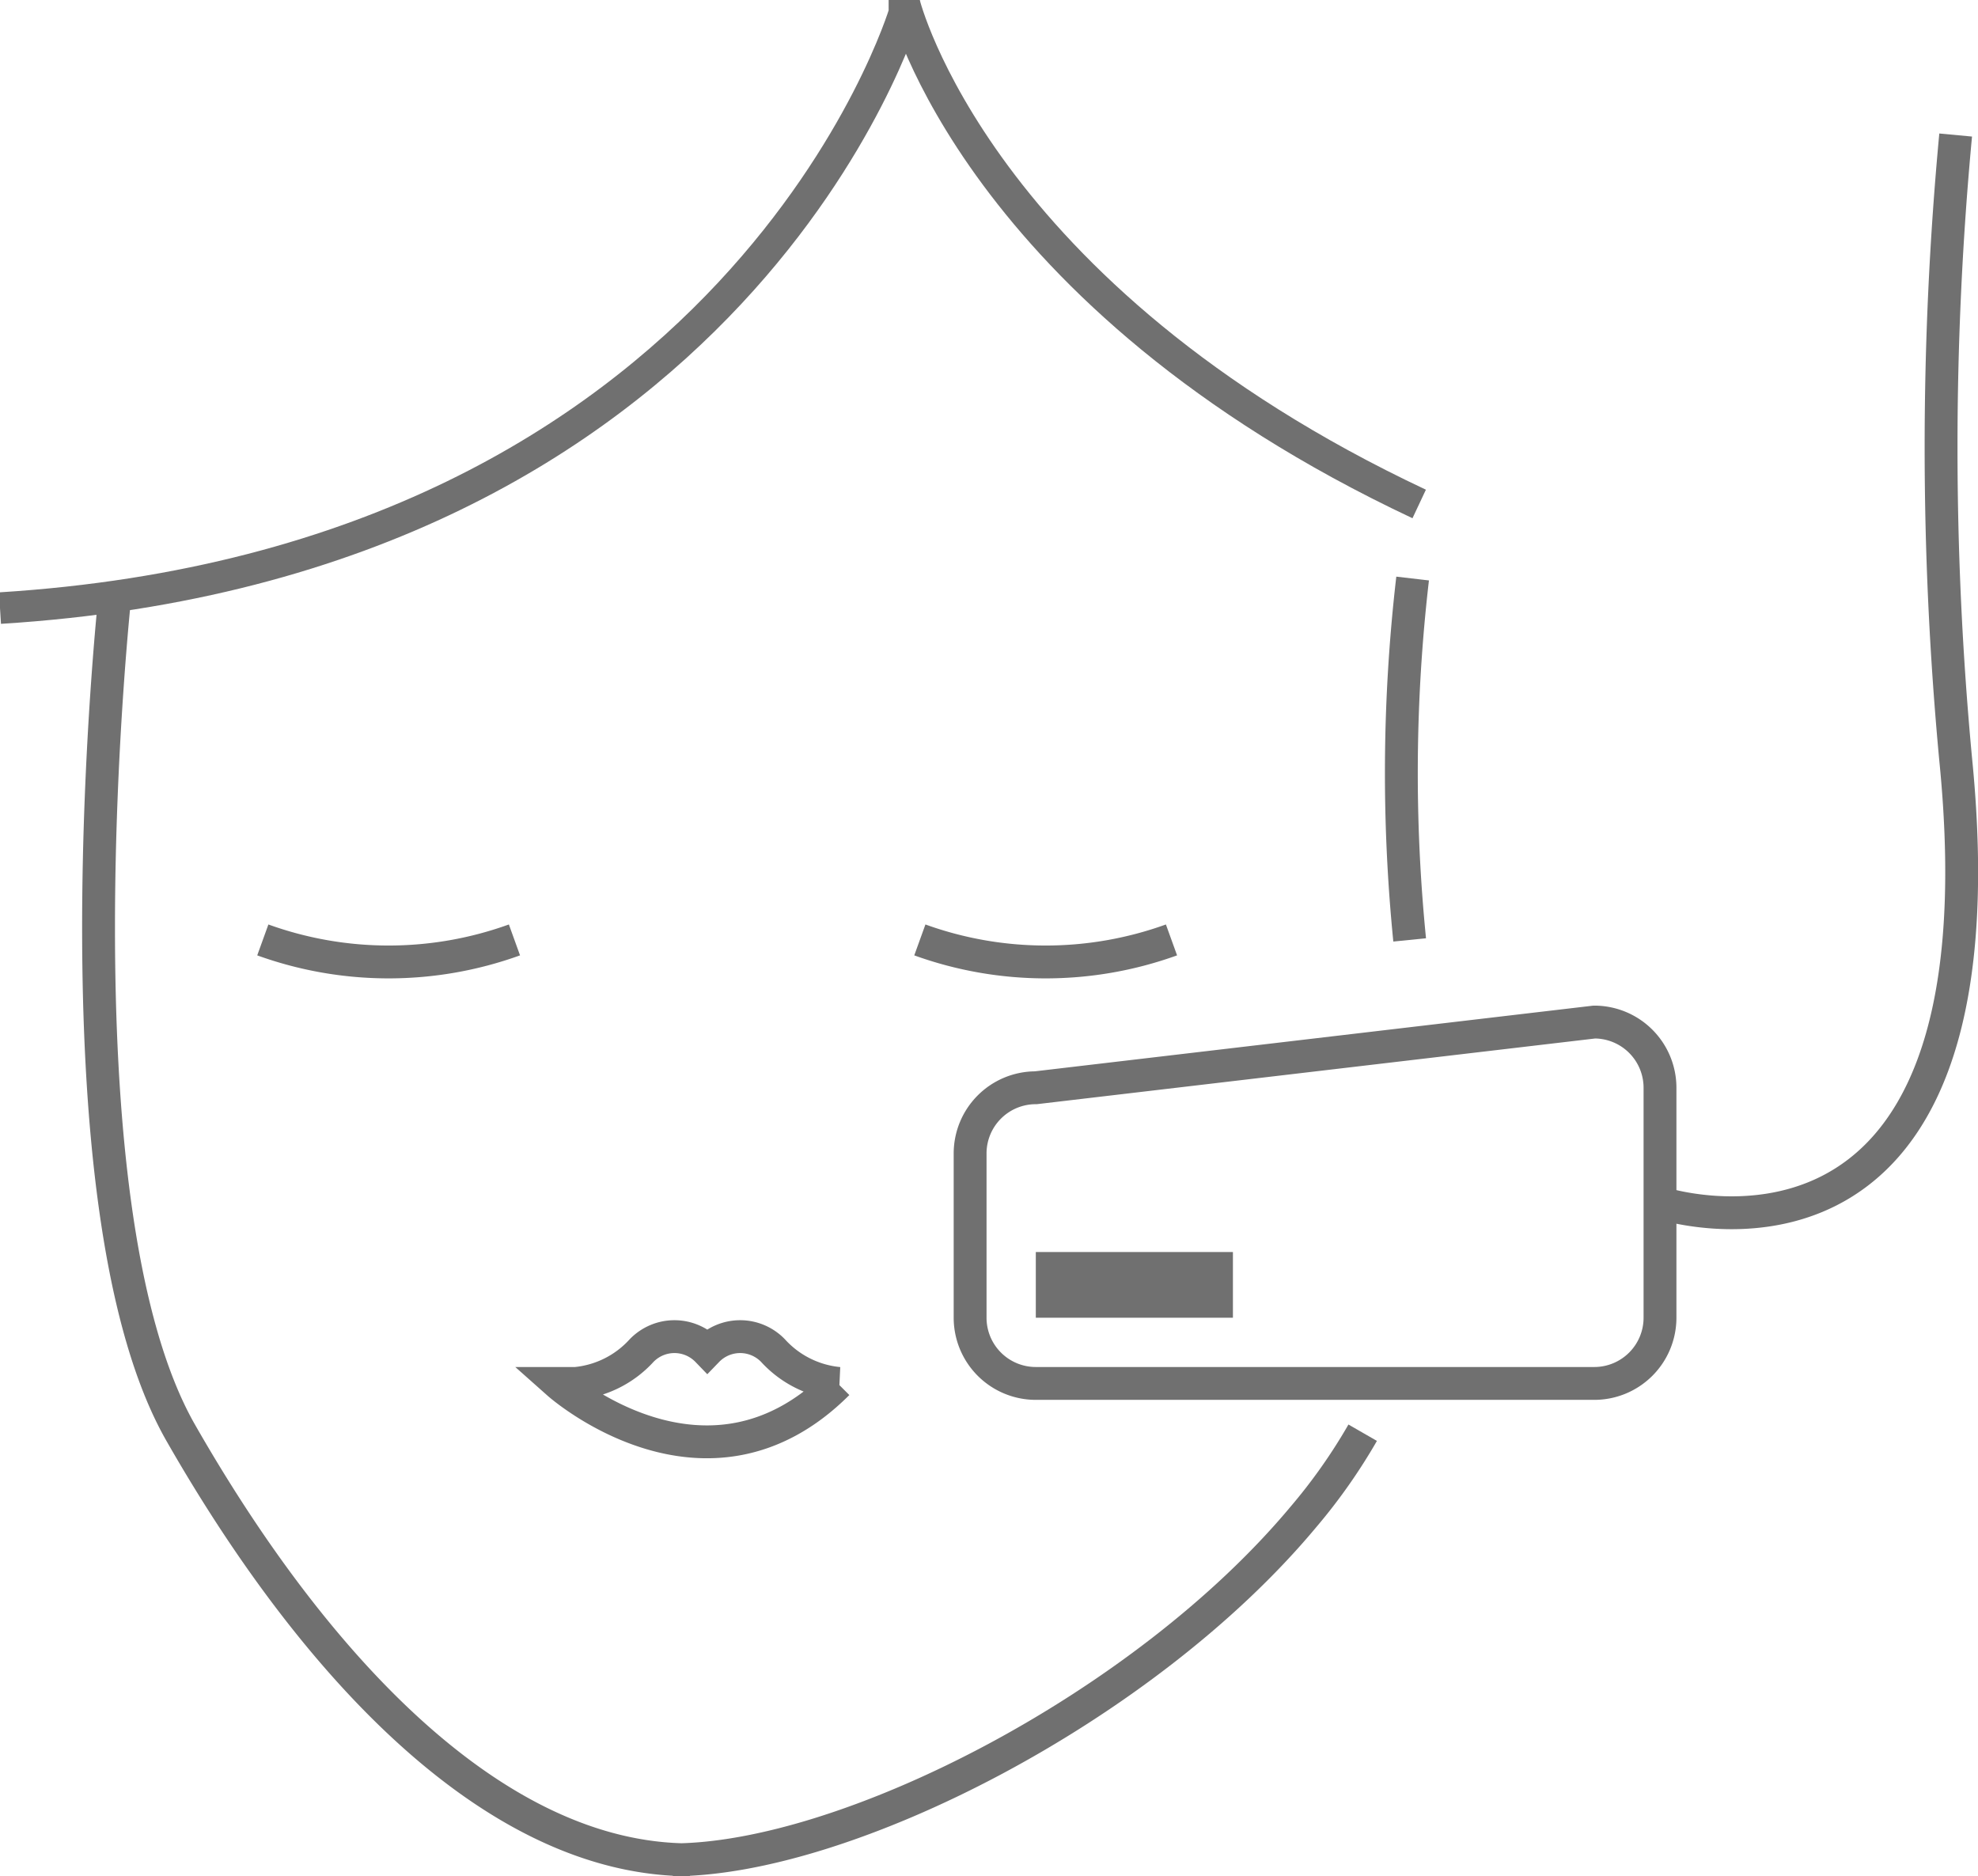
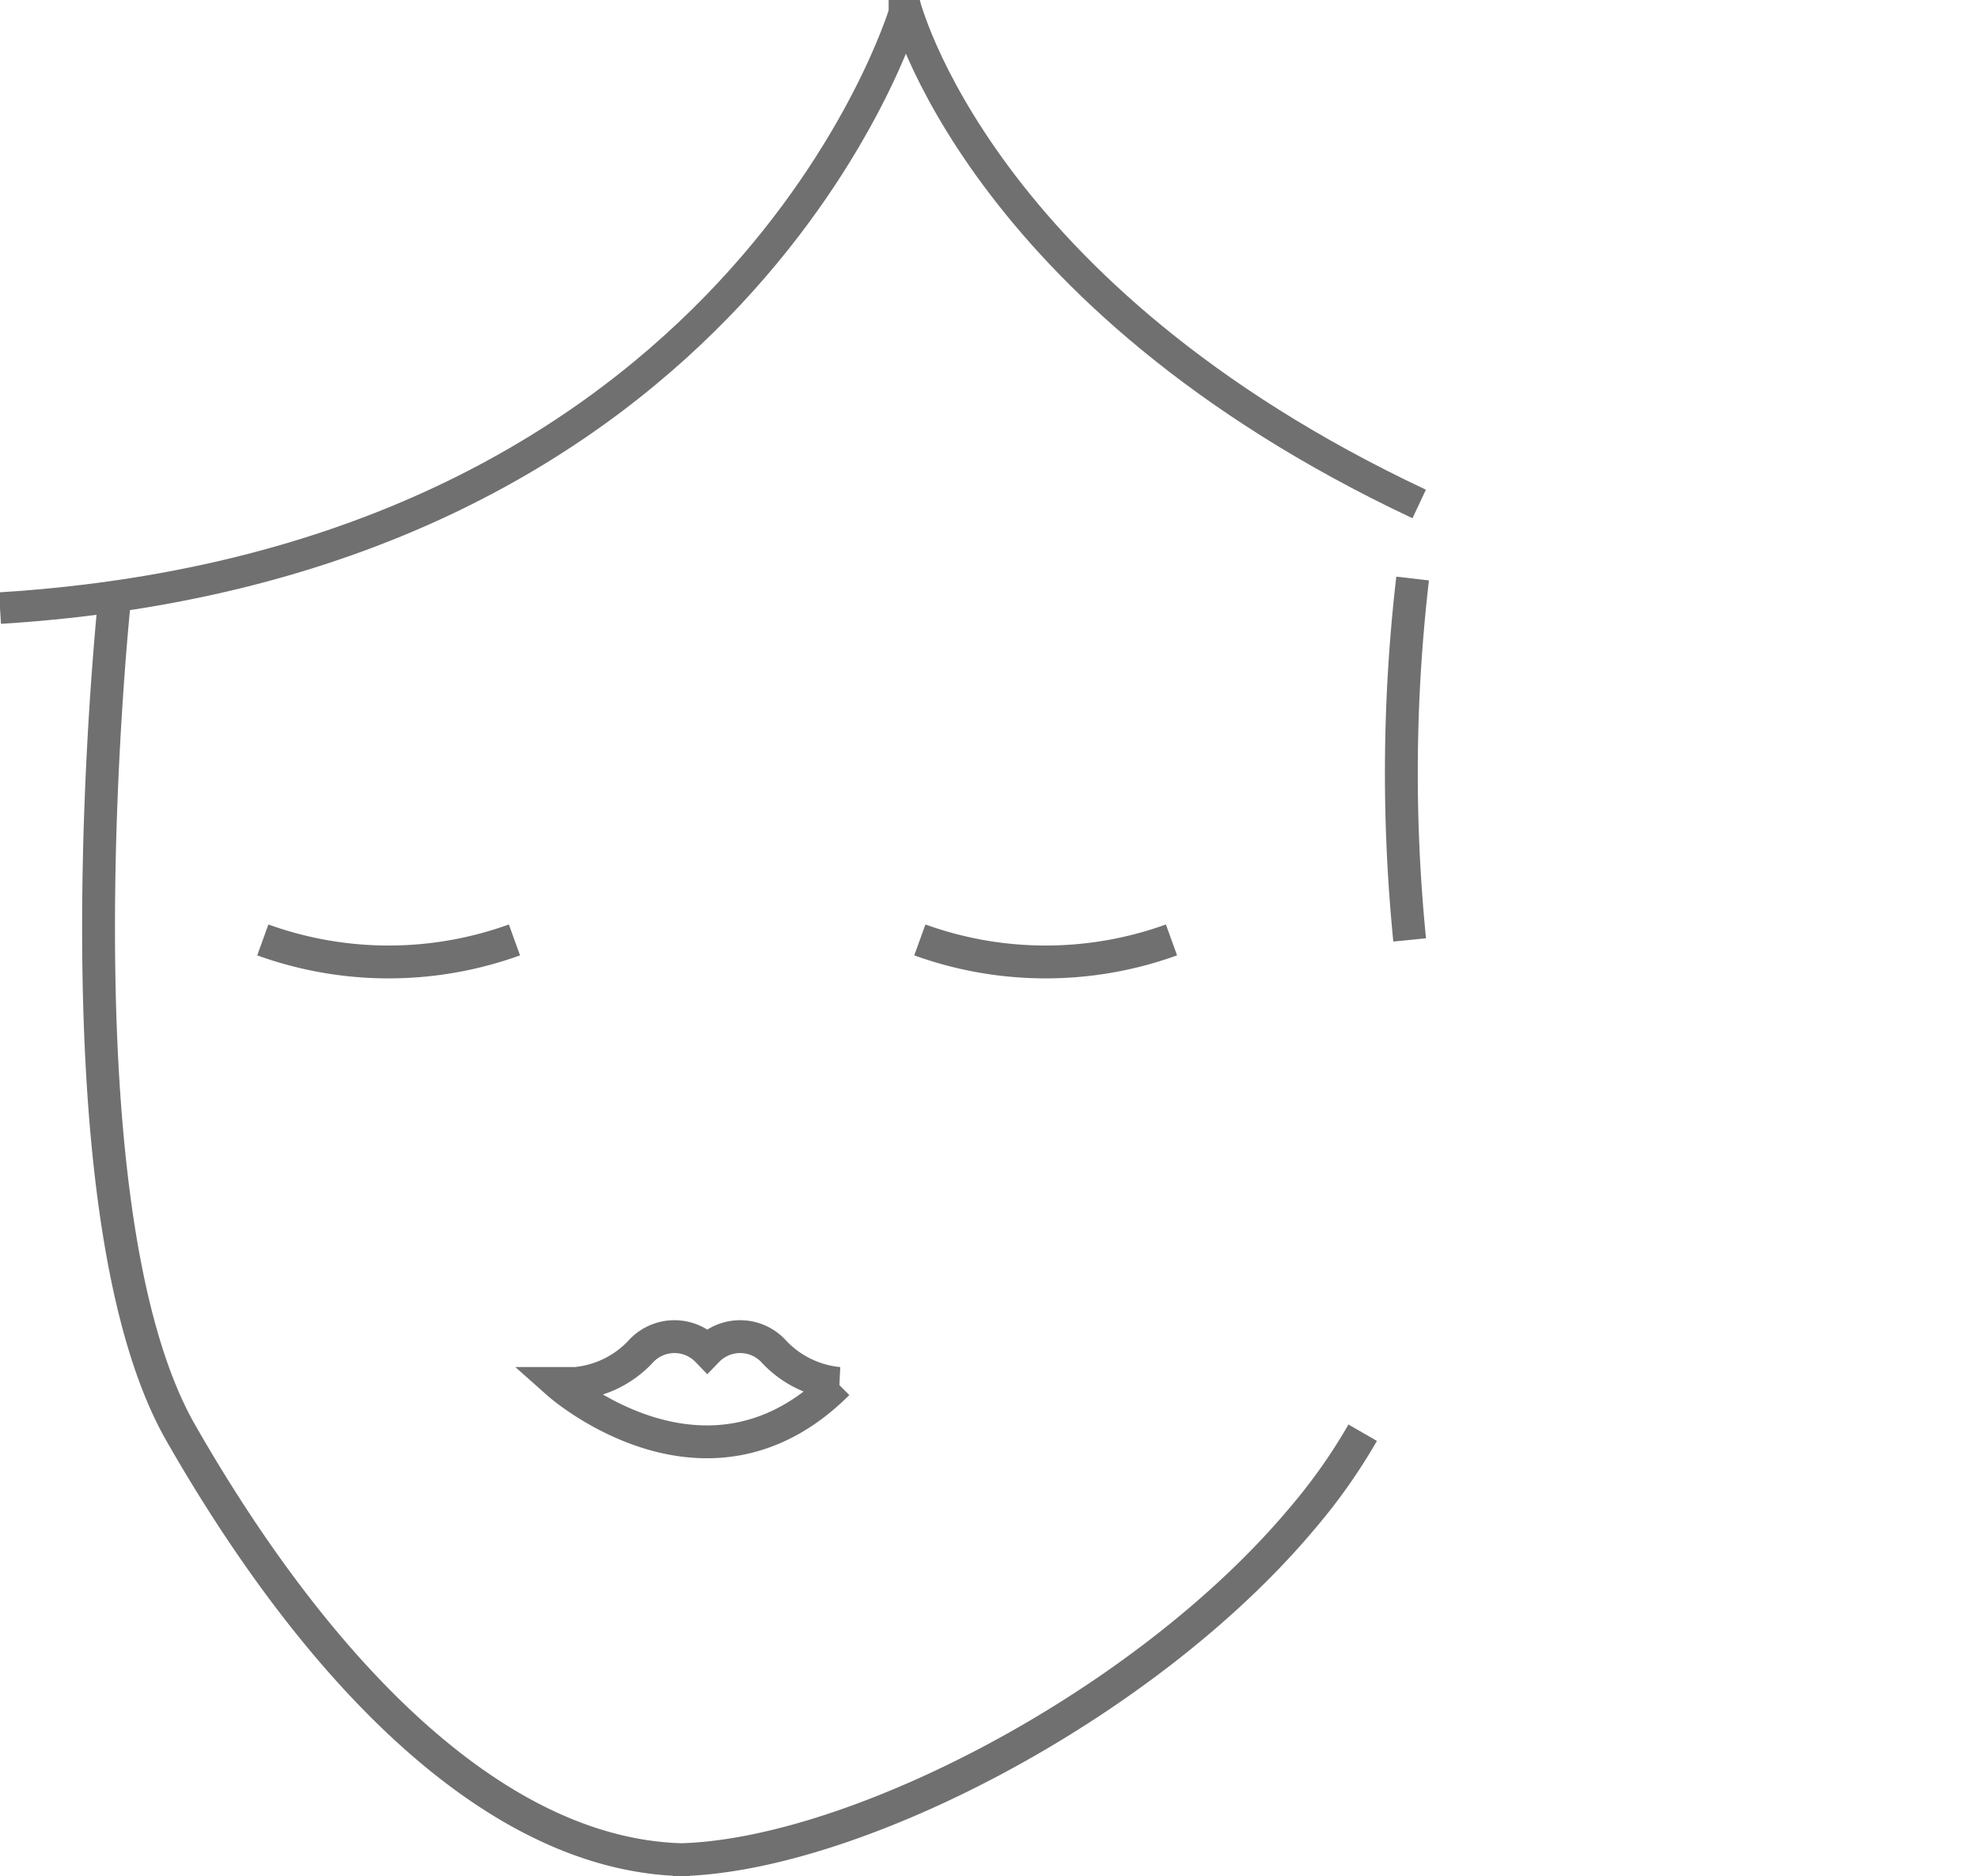
<svg xmlns="http://www.w3.org/2000/svg" id="Capa_1" data-name="Capa 1" viewBox="0 0 60.21 57.11">
  <defs>
    <style>.cls-1,.cls-2{fill:none;stroke:#707070;stroke-miterlimit:10;}.cls-2{stroke-width:0.96px;}.cls-3{fill:#707070;}</style>
  </defs>
  <path class="cls-1" d="M41.48,43.61a17.16,17.16,0,0,1-1.81,2.57C34.81,52,25.73,56.61,20.48,56.61H21c-6,0-11.5-6-15.5-13s-2-25.5-2-25.5" />
  <path class="cls-1" d="M43,17.61a51.22,51.22,0,0,0-.09,11" />
  <path class="cls-1" d="M8,28.61a11.27,11.27,0,0,0,7.66,0" />
  <path class="cls-1" d="M28,28.61a11.27,11.27,0,0,0,7.66,0" />
  <path class="cls-1" d="M25.53,42.11a3.1,3.1,0,0,1-2-1,1.39,1.39,0,0,0-2,0,1.39,1.39,0,0,0-2,0,3.1,3.1,0,0,1-2,1H17s4.5,4,8.5,0Z" />
  <path class="cls-2" d="M43.2,15.34C29.72,9,27.53.11,27.53.11l0,.28S22.53,17.11,0,18.51" />
-   <path class="cls-1" d="M48.53,42.11h-17a2,2,0,0,1-2-2v-5a2,2,0,0,1,2-2l17-2a2,2,0,0,1,2,2v7A2,2,0,0,1,48.53,42.11Z" />
-   <path class="cls-1" d="M50.53,36.61s10.7,3.54,9-13.5a101.84,101.84,0,0,1,0-19" />
-   <rect class="cls-3" x="31.53" y="38.11" width="6" height="2" />
</svg>